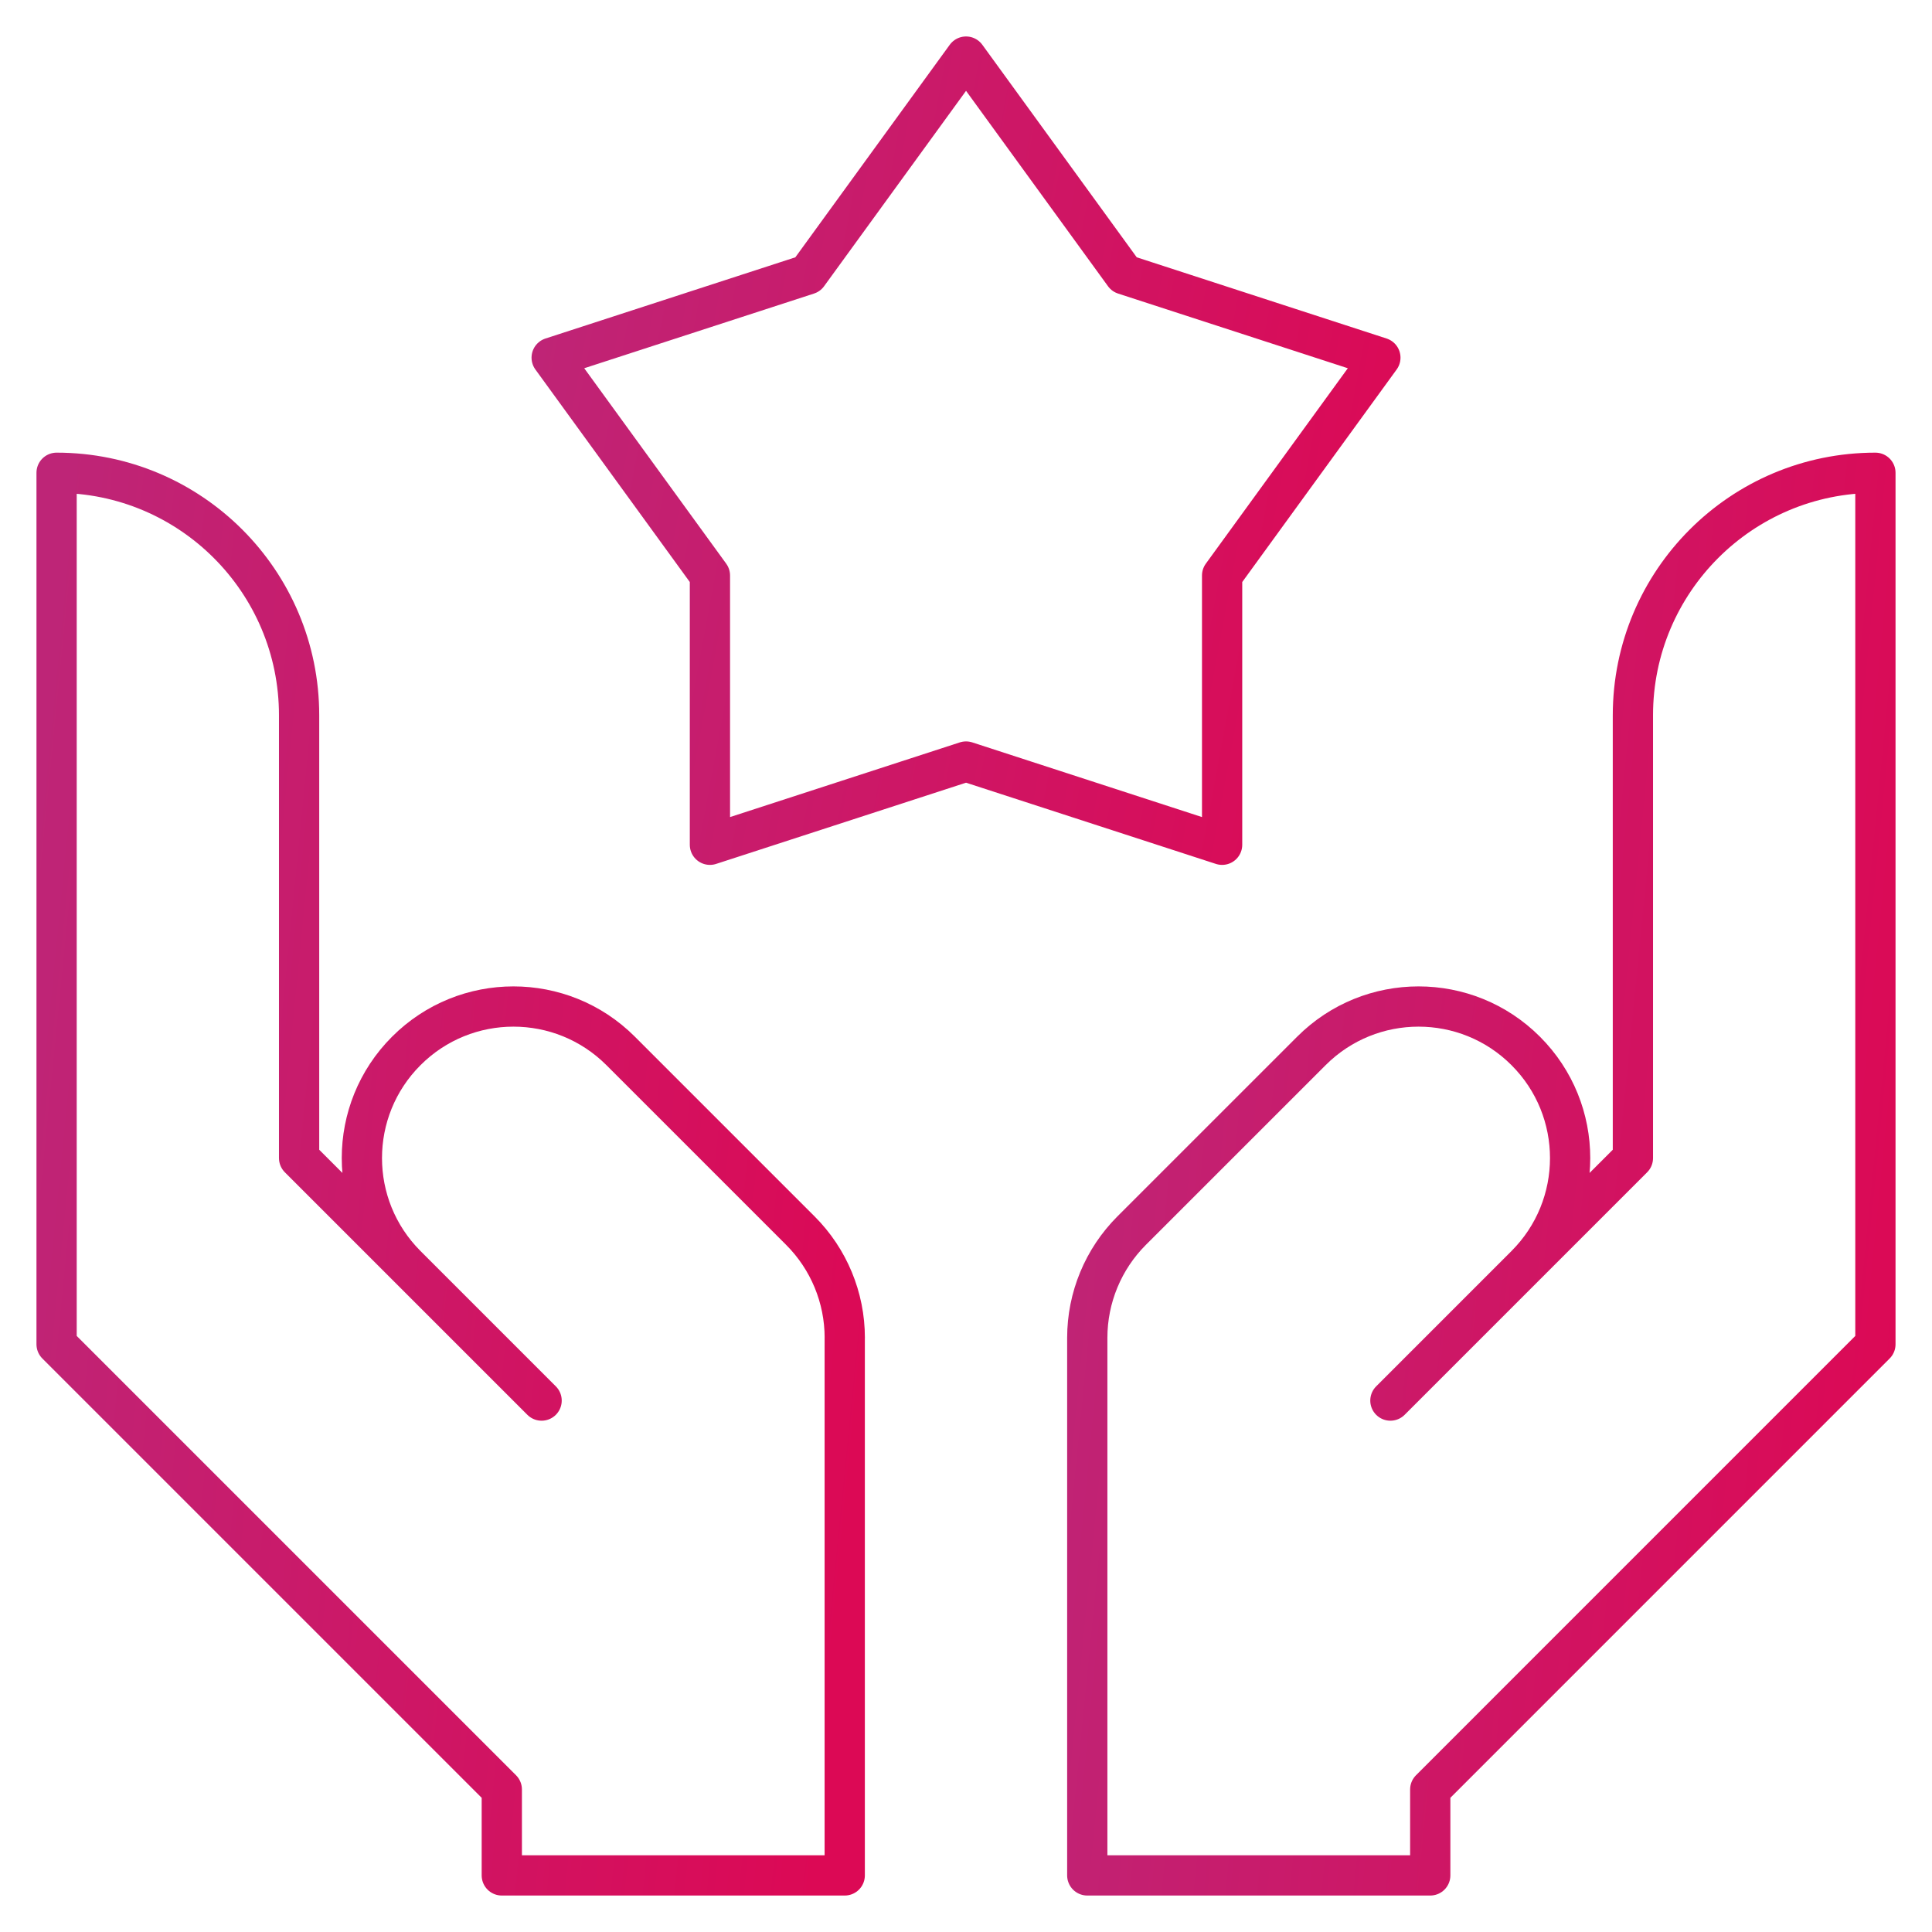
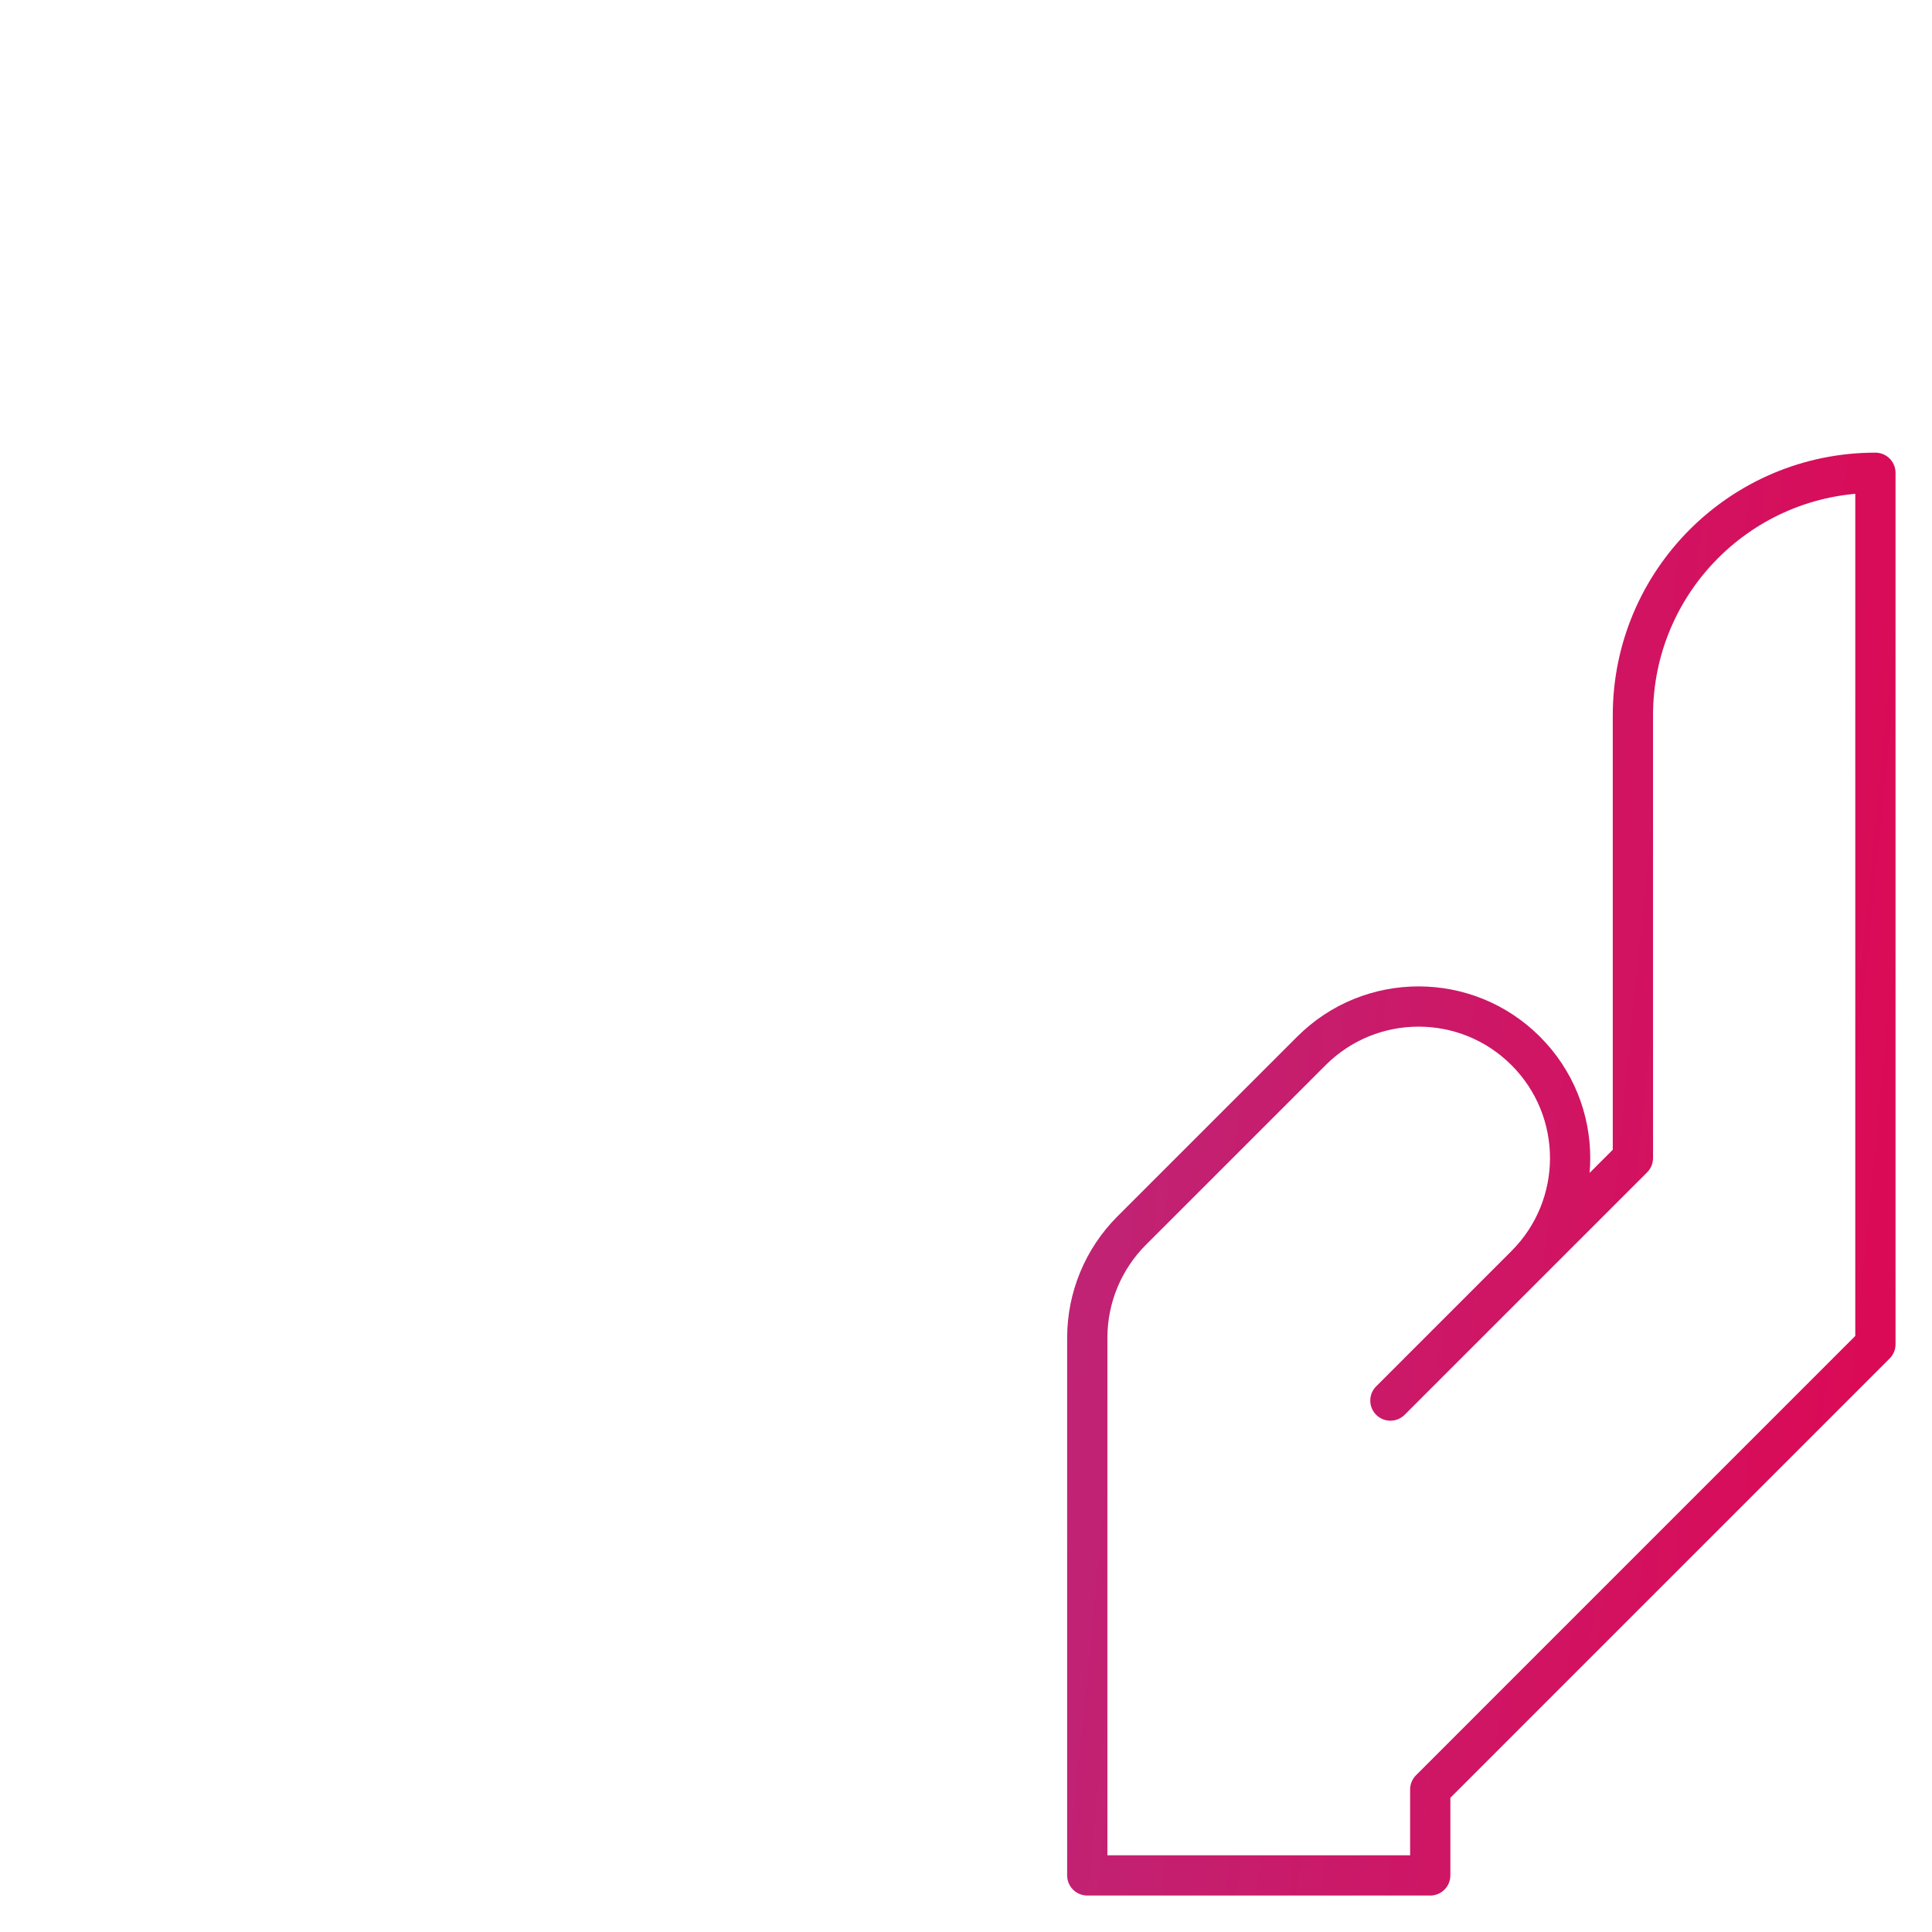
<svg xmlns="http://www.w3.org/2000/svg" width="48" height="48" viewBox="0 0 48 48" fill="none">
  <g clip-path="url(#clip0_267_90582)">
-     <path d="M30.363 14.298L34.295 8.886L27.933 6.818L24.001 1.406L20.069 6.818L13.706 8.886L17.638 14.298V20.988L24.001 18.92L30.363 20.988V14.298Z" stroke="url(#paint0_linear_267_90582)" stroke-miterlimit="10" stroke-linecap="round" stroke-linejoin="round" />
-     <path d="M20.988 33.237C20.988 32.239 20.591 31.281 19.885 30.575C18.748 29.438 16.933 27.623 15.42 26.11C13.949 24.639 11.564 24.639 10.094 26.11C8.623 27.58 8.623 29.964 10.094 31.435C11.707 33.048 13.456 34.797 13.456 34.797L7.431 28.772V17.771C7.431 14.444 4.734 11.746 1.406 11.746V33.398L12.467 44.459V46.594H20.987V33.237H20.988Z" stroke="url(#paint1_linear_267_90582)" stroke-miterlimit="10" stroke-linecap="round" stroke-linejoin="round" />
    <path d="M27.013 33.237C27.013 32.239 27.41 31.281 28.115 30.575C29.253 29.438 31.067 27.623 32.581 26.11C34.051 24.639 36.436 24.639 37.906 26.11C39.377 27.58 39.377 29.964 37.906 31.435C36.293 33.048 34.544 34.797 34.544 34.797L40.569 28.772V17.771C40.569 14.444 43.267 11.746 46.594 11.746V33.398L35.534 44.459V46.594H27.013V33.237H27.013Z" stroke="url(#paint2_linear_267_90582)" stroke-miterlimit="10" stroke-linecap="round" stroke-linejoin="round" />
  </g>
  <defs>
    <linearGradient id="paint0_linear_267_90582" x1="13.706" y1="2.426" x2="36.323" y2="6.624" gradientUnits="userSpaceOnUse">
      <stop stop-color="#BE2577" />
      <stop offset="1" stop-color="#DC0955" />
    </linearGradient>
    <linearGradient id="paint1_linear_267_90582" x1="1.406" y1="13.561" x2="23.441" y2="15.746" gradientUnits="userSpaceOnUse">
      <stop stop-color="#BE2577" />
      <stop offset="1" stop-color="#DC0955" />
    </linearGradient>
    <linearGradient id="paint2_linear_267_90582" x1="27.013" y1="13.561" x2="49.047" y2="15.746" gradientUnits="userSpaceOnUse">
      <stop stop-color="#BE2577" />
      <stop offset="1" stop-color="#DC0955" />
    </linearGradient>
    <clipPath id="clip0_267_90582">
      <rect width="48" height="48" fill="white" />
    </clipPath>
  </defs>
</svg>